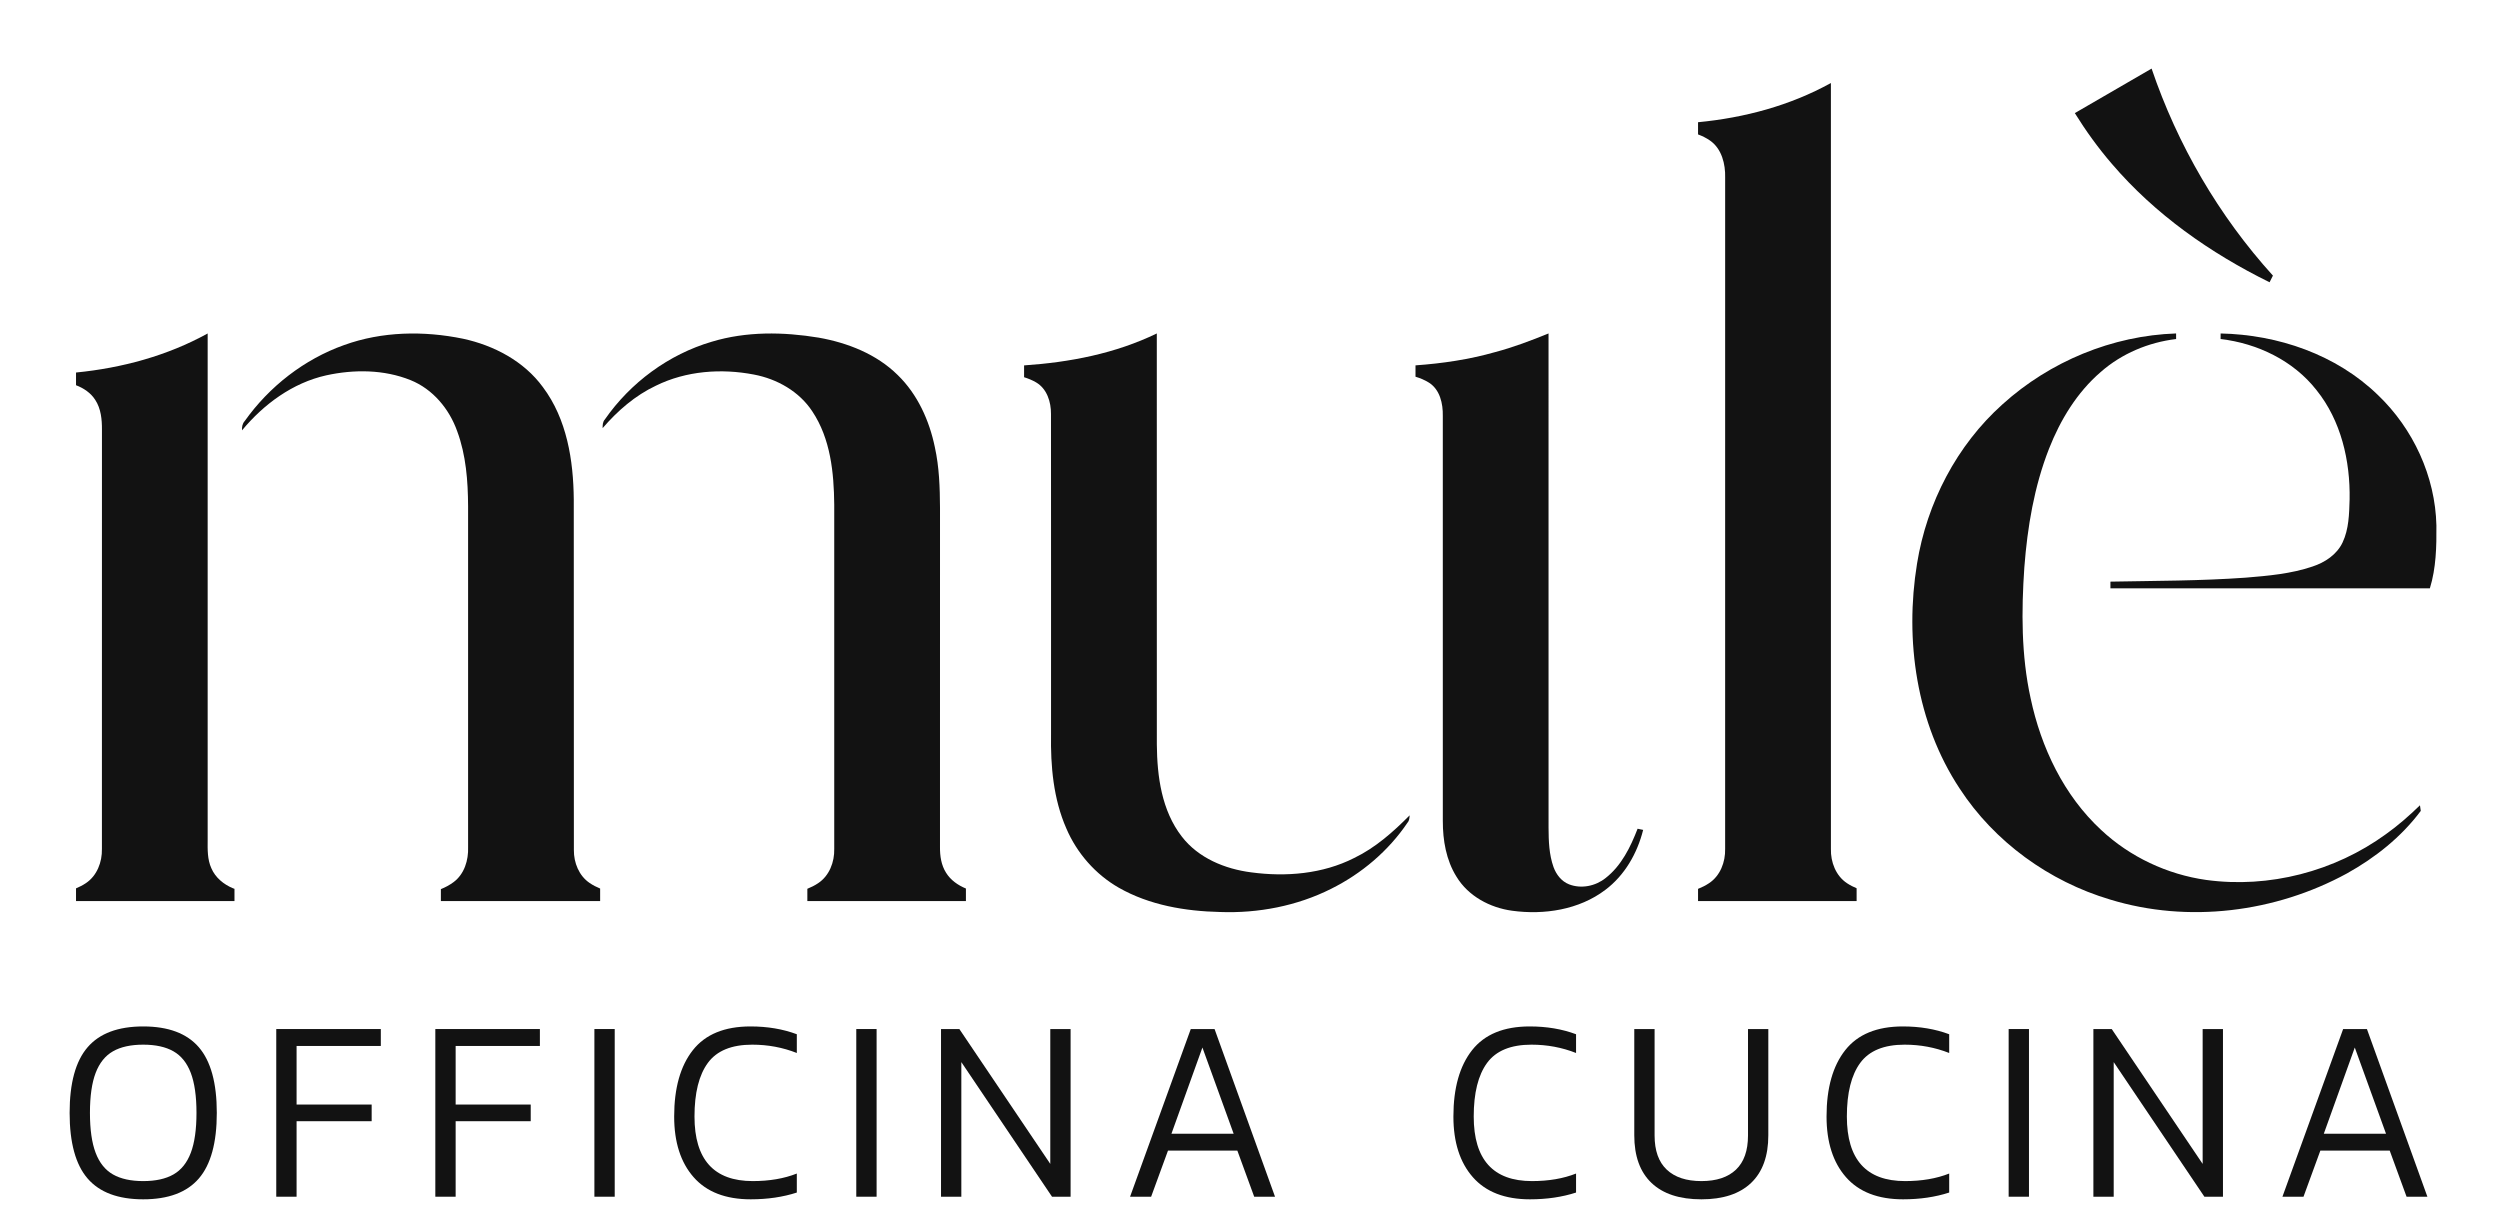
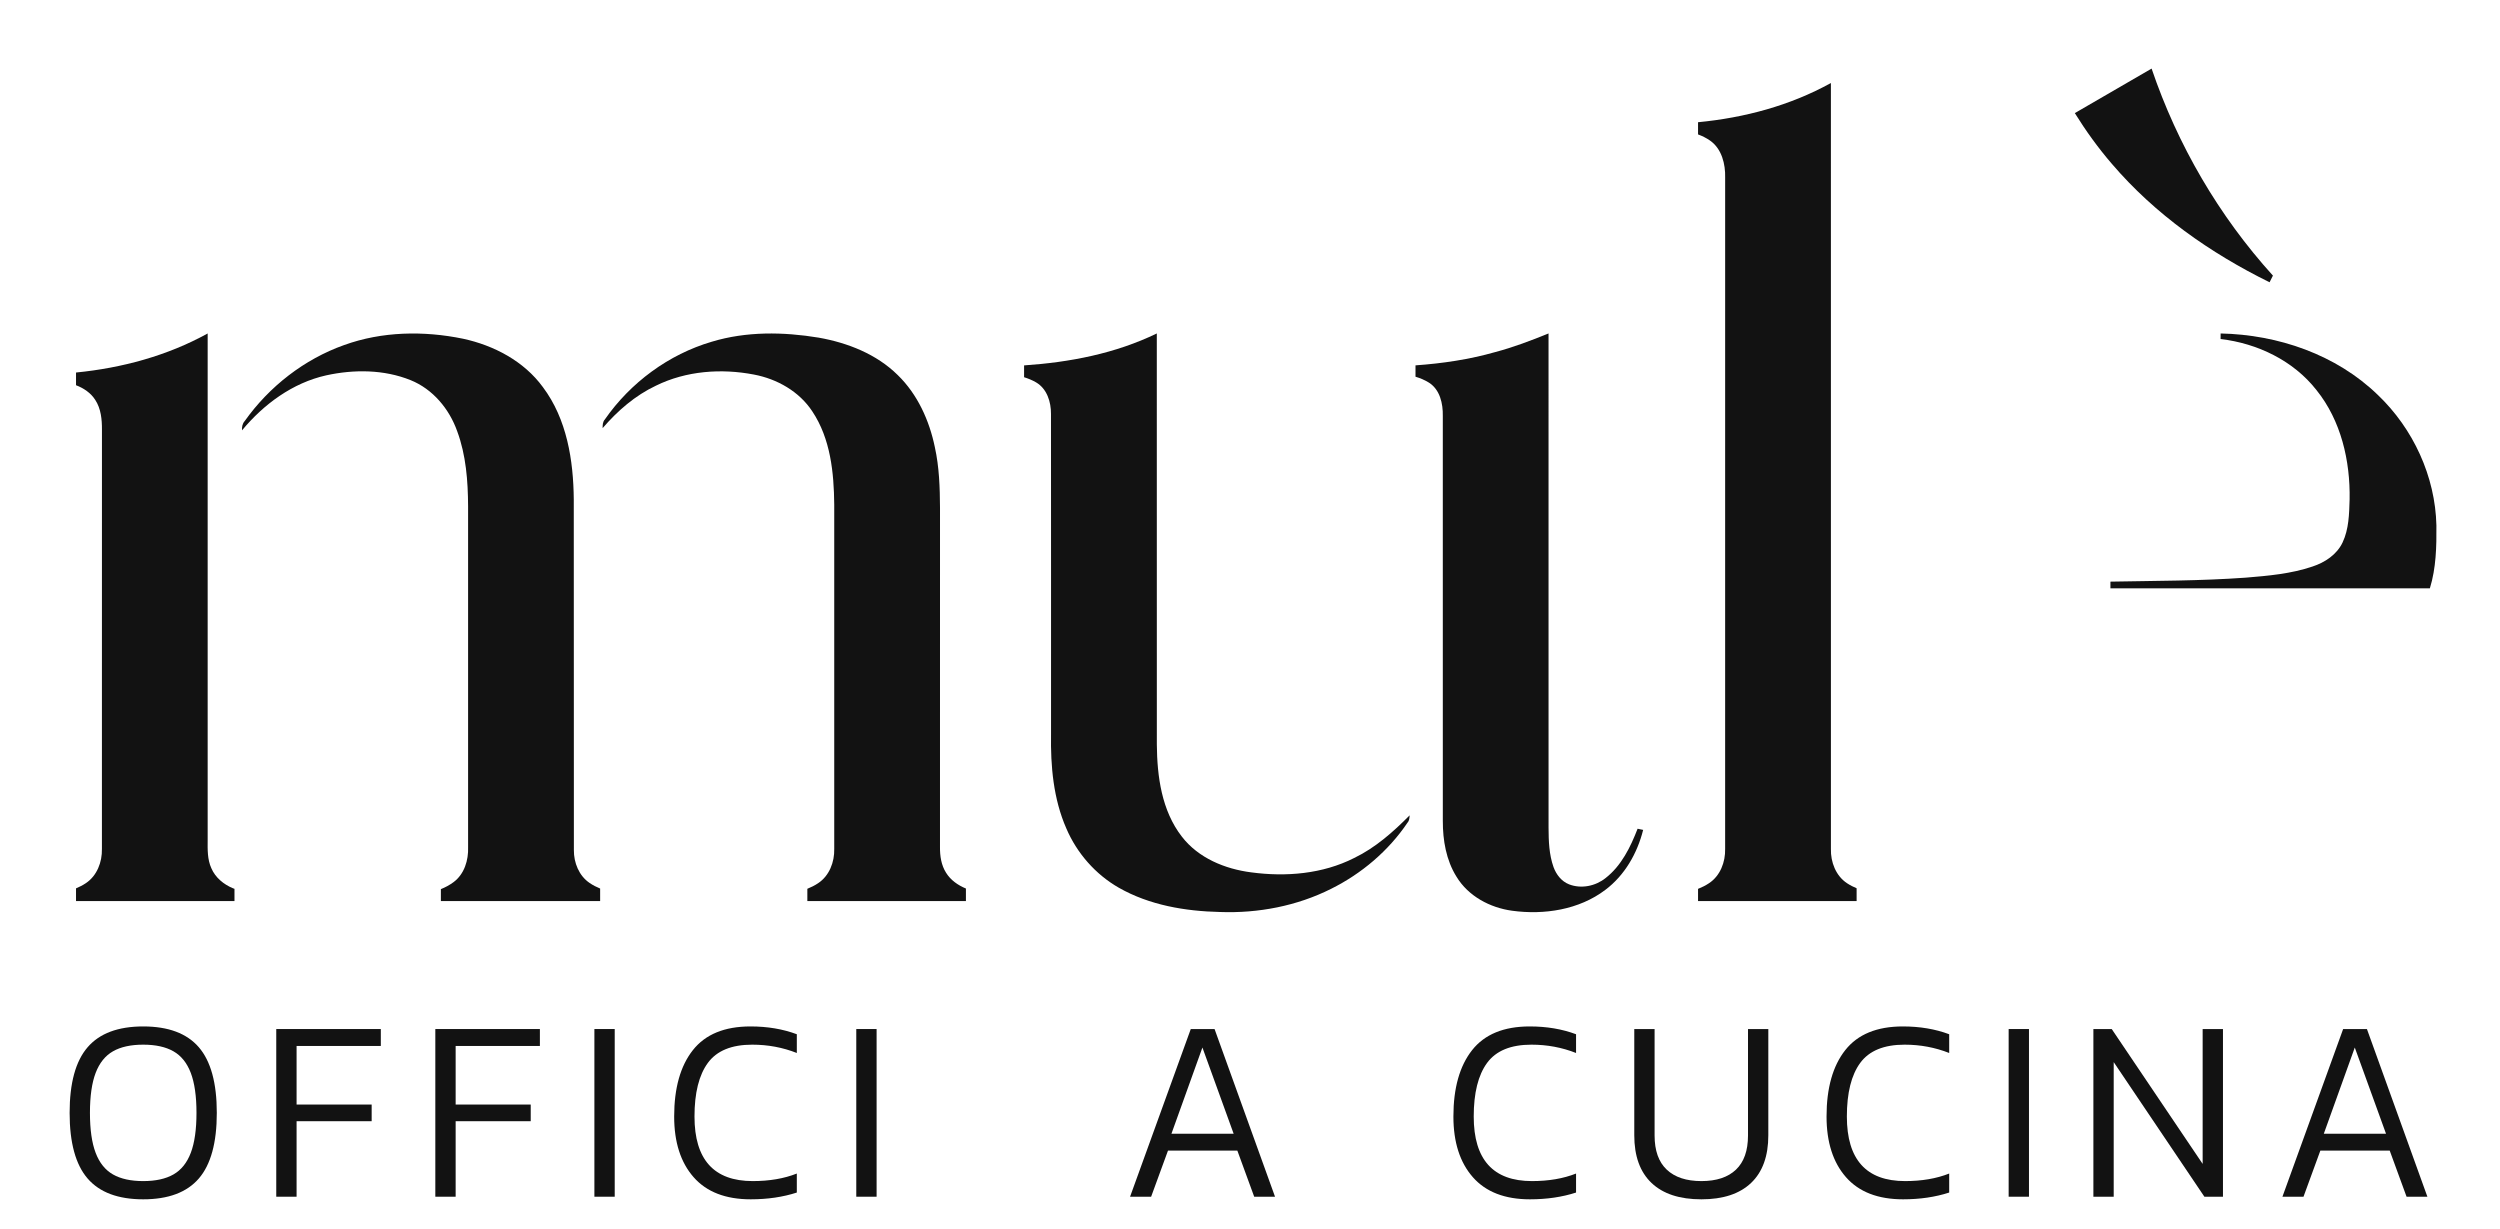
<svg xmlns="http://www.w3.org/2000/svg" xmlns:xlink="http://www.w3.org/1999/xlink" version="1.1" id="Livello_1" x="0px" y="0px" width="2124px" height="1044px" viewBox="0 0 2124 1044" enable-background="new 0 0 2124 1044" xml:space="preserve">
  <g>
    <defs>
      <rect id="SVGID_1_" x="-349" y="-798.646" width="2834.646" height="2834.646" />
    </defs>
    <clipPath id="SVGID_2_">
      <use xlink:href="#SVGID_1_" overflow="visible" />
    </clipPath>
    <path clip-path="url(#SVGID_2_)" fill="#121212" d="M168.933,1001.244c-10.178,11.8-25.928,17.696-47.259,17.696   c-21.334,0-37.087-5.896-47.259-17.696c-10.177-11.797-15.263-30.378-15.263-55.745c0-25.36,5.086-43.944,15.263-55.743   c10.172-11.797,25.925-17.695,47.259-17.695c21.331,0,37.081,5.898,47.259,17.695c10.172,11.799,15.261,30.383,15.261,55.743   C184.194,970.866,179.105,989.447,168.933,1001.244 M162.091,911.544c-3.229-8.478-8.142-14.6-14.735-18.36   c-6.599-3.761-15.157-5.64-25.682-5.64c-10.527,0-19.088,1.879-25.681,5.64c-6.599,3.761-11.509,9.883-14.736,18.36   c-3.232,8.482-4.842,19.799-4.842,33.955c0,14.158,1.61,25.479,4.842,33.955c3.227,8.483,8.137,14.601,14.736,18.36   c6.593,3.761,15.154,5.641,25.681,5.641c10.525,0,19.083-1.88,25.682-5.641c6.593-3.76,11.506-9.877,14.735-18.36   c3.227-8.477,4.843-19.797,4.843-33.955C166.934,931.343,165.318,920.026,162.091,911.544" />
    <polygon clip-path="url(#SVGID_2_)" fill="#121212" points="234.713,874.271 323.546,874.271 323.546,888.65 251.976,888.65    251.976,938.422 315.759,938.422 315.759,952.578 251.976,952.578 251.976,1016.729 234.713,1016.729  " />
    <polygon clip-path="url(#SVGID_2_)" fill="#121212" points="369.854,874.271 458.687,874.271 458.687,888.65 387.117,888.65    387.117,938.422 450.9,938.422 450.9,952.578 387.117,952.578 387.117,1016.729 369.854,1016.729  " />
    <rect x="504.998" y="874.271" clip-path="url(#SVGID_2_)" fill="#121212" width="17.263" height="142.457" />
    <path clip-path="url(#SVGID_2_)" fill="#121212" d="M676.979,997.041v16.147c-11.788,3.834-24.84,5.752-39.156,5.752   c-21.334,0-37.506-6.266-48.522-18.802c-11.017-12.534-16.525-29.715-16.525-51.541c0-24.186,5.296-42.988,15.896-56.409   c10.594-13.417,26.906-20.129,48.941-20.129c14.453,0,27.578,2.212,39.366,6.635v15.928c-11.931-4.718-24.56-7.077-37.892-7.077   c-17.545,0-30.102,5.162-37.682,15.483c-7.578,10.323-11.366,25.515-11.366,45.569c0,36.575,16.488,54.857,49.47,54.857   C653.681,1003.455,666.169,1001.319,676.979,997.041" />
    <rect x="727.498" y="874.271" clip-path="url(#SVGID_2_)" fill="#121212" width="17.263" height="142.457" />
-     <polygon clip-path="url(#SVGID_2_)" fill="#121212" points="816.751,1016.729 799.488,1016.729 799.488,874.271 815.065,874.271    892.322,988.856 892.322,874.271 909.582,874.271 909.582,1016.729 893.796,1016.729 816.751,902.364  " />
    <path clip-path="url(#SVGID_2_)" fill="#121212" d="M977.999,1016.729h-17.895l51.576-142.457h20.207l51.366,142.457h-17.686   l-14.313-39.152h-58.943L977.999,1016.729z M995.259,963.196h52.84l-26.527-73.22L995.259,963.196z" />
    <path clip-path="url(#SVGID_2_)" fill="#121212" d="M1339.016,997.041v16.147c-11.788,3.834-24.841,5.752-39.156,5.752   c-21.334,0-37.506-6.266-48.522-18.802c-11.017-12.534-16.524-29.715-16.524-51.541c0-24.186,5.296-42.988,15.896-56.409   c10.595-13.417,26.906-20.129,48.942-20.129c14.452,0,27.577,2.212,39.365,6.635v15.928c-11.932-4.718-24.561-7.077-37.893-7.077   c-17.545,0-30.102,5.162-37.682,15.483c-7.577,10.323-11.366,25.515-11.366,45.569c0,36.575,16.488,54.857,49.47,54.857   C1315.716,1003.455,1328.206,1001.319,1339.016,997.041" />
    <path clip-path="url(#SVGID_2_)" fill="#121212" d="M1474.892,993.723c6.806-6.487,10.211-16.147,10.211-28.979v-90.473h17.26   v90.252c0,17.696-4.876,31.19-14.629,40.481c-9.755,9.29-23.825,13.935-42.206,13.935c-18.526,0-32.666-4.645-42.419-13.935   c-9.755-9.291-14.629-22.785-14.629-40.481v-90.252h17.26v90.473c0,12.831,3.439,22.491,10.315,28.979   c6.875,6.491,16.701,9.732,29.473,9.732C1458.295,1003.455,1468.084,1000.214,1474.892,993.723" />
    <path clip-path="url(#SVGID_2_)" fill="#121212" d="M1656.033,997.041v16.147c-11.788,3.834-24.84,5.752-39.156,5.752   c-21.334,0-37.506-6.266-48.521-18.802c-11.018-12.534-16.525-29.715-16.525-51.541c0-24.186,5.296-42.988,15.896-56.409   c10.594-13.417,26.906-20.129,48.941-20.129c14.452,0,27.577,2.212,39.365,6.635v15.928c-11.931-4.718-24.56-7.077-37.892-7.077   c-17.545,0-30.103,5.162-37.683,15.483c-7.576,10.323-11.365,25.515-11.365,45.569c0,36.575,16.487,54.857,49.47,54.857   C1632.734,1003.455,1645.224,1001.319,1656.033,997.041" />
    <rect x="1706.552" y="874.271" clip-path="url(#SVGID_2_)" fill="#121212" width="17.263" height="142.457" />
    <polygon clip-path="url(#SVGID_2_)" fill="#121212" points="1795.805,1016.729 1778.541,1016.729 1778.541,874.271    1794.119,874.271 1871.375,988.856 1871.375,874.271 1888.636,874.271 1888.636,1016.729 1872.85,1016.729 1795.805,902.364  " />
    <path clip-path="url(#SVGID_2_)" fill="#121212" d="M1957.05,1016.729h-17.896l51.576-142.457h20.207l51.366,142.457h-17.686   l-14.313-39.152h-58.943L1957.05,1016.729z M1974.31,963.196h52.84l-26.526-73.22L1974.31,963.196z" />
    <path clip-path="url(#SVGID_2_)" fill="#121212" d="M1762.767,96.096c21.733-12.617,43.481-25.22,65.229-37.823   c21.984,64.786,57.117,125.17,103.082,175.876c-0.961,1.891-1.937,3.767-2.853,5.673c-50.396-24.806-97.423-57.812-134.063-100.718   C1782.564,125.646,1772.148,111.181,1762.767,96.096" />
-     <path clip-path="url(#SVGID_2_)" fill="#121212" d="M1701.453,343.392c40.142-36.301,93.197-58.3,147.36-60.088   c0,1.197,0.015,3.561,0.015,4.743c-23.507,2.822-46.229,12.336-64.063,28.012c-20.152,17.331-34.291,40.689-43.939,65.229   c-12.588,32.12-18.335,66.486-20.949,100.748c-2.541,37.069-2.66,74.729,5.332,111.207c8.881,41.856,28.205,82.53,59.912,111.887   c24.451,22.901,56.112,37.793,89.252,42.463c53.395,7.313,109.168-7.226,152.68-38.872c10.327-7.328,19.856-15.734,28.943-24.54   c0.177,1.182,0.517,3.561,0.694,4.742c-16.533,22.207-38.694,39.787-62.776,53.174c-60.724,33.108-134.789,42.49-201.215,22.132   c-51.74-15.41-98.176-48.904-127.739-94.232c-36.833-55.714-46.851-126.026-36.242-191.181   C1637.051,427.28,1662.419,378.304,1701.453,343.392" />
    <path clip-path="url(#SVGID_2_)" fill="#121212" d="M1886.65,283.318c48.727,0.99,98.236,17.922,133.591,52.243   c30.036,28.692,48.771,69.174,49.731,110.823c0.162,17.921-0.237,36.212-5.555,53.469c-90.465-0.015-180.93,0-271.394,0   c-0.028-1.906-0.028-3.797,0-5.688c38.296-0.739,76.636-0.636,114.872-3.384c19.118-1.581,38.518-3.25,56.793-9.455   c10.549-3.458,20.684-10.121,25.561-20.419c5.377-11.361,5.613-24.274,5.982-36.611c0.606-32.77-7.269-66.943-28.16-92.887   c-19.62-25.043-50.203-39.714-81.451-43.363C1886.636,286.864,1886.636,284.5,1886.65,283.318" />
    <path clip-path="url(#SVGID_2_)" fill="#121212" d="M199.219,755.153c-0.423-0.164-0.856-0.296-1.276-0.47   c-7.889-3.266-15.011-9.072-18.394-17.065c-3.398-7.446-3.177-15.794-3.118-23.787c0-143.504,0.015-287.009,0-430.513   c-34.442,19.001-72.835,29.317-111.845,33.18v10.789c6.519,2.487,12.582,6.539,16.358,12.499   c4.861,7.461,5.732,16.651,5.673,25.338c-0.044,118.713,0.03,237.426-0.029,356.14c0.251,11.08-4.137,22.753-13.622,29.061   c-2.662,1.796-5.487,3.201-8.38,4.427v10.807h134.633V755.153z" />
    <path clip-path="url(#SVGID_2_)" fill="#121212" d="M385.313,749.482c-3.352,2.484-6.961,4.412-10.738,5.917v10.146   c45.103,0.011,90.204,0.01,135.306,0.01v-10.651c-3.071-1.276-6.061-2.766-8.869-4.682c-9.116-6.132-13.548-17.272-13.445-27.998   c-0.118-99.299,0.045-198.584-0.088-297.883c-0.281-33.213-5.821-68.273-26.255-95.473c-16.104-22.043-41.56-35.414-67.844-41.088   c-33.316-6.854-68.76-6.264-100.969,5.364c-33.966,12.085-63.663,35.237-84.48,64.564c-2.024,2.187-2.468,4.994-2.305,7.905   c18.453-22.221,42.979-40.335,71.538-46.717c23.55-5.157,49.081-5.038,71.671,4.077c18.911,7.624,32.873,24.437,39.596,43.393   c7.535,20.344,9.145,42.284,9.263,63.811c0.015,96.522,0,193.043,0,289.564C398.108,730.778,394.518,742.687,385.313,749.482" />
    <path clip-path="url(#SVGID_2_)" fill="#121212" d="M695.06,750.384c-2.895,1.944-5.973,3.452-9.137,4.729v10.443h134.725v-10.66   c-6.756-2.794-13.014-7.143-16.892-13.437c-4.078-6.441-5.216-14.228-5.142-21.718c0.03-96.034,0-192.083,0.015-288.117   c-0.089-17.286-0.635-34.72-4.373-51.667c-4.698-22.768-14.73-44.988-31.573-61.343c-18.01-17.789-42.536-27.392-67.121-31.751   c-30.036-4.949-61.447-5.437-90.818,3.458c-36.671,10.785-69.101,34.734-90.878,66.071c-1.862,2.024-1.862,4.743-1.877,7.358   c12.662-14.701,27.629-27.747,45.299-36.08c25.648-12.602,55.478-14.803,83.284-9.44c19.665,3.723,38.487,14.361,49.597,31.322   c15.44,23.166,18.35,51.961,18.602,79.117c0.029,97.526,0.029,195.066,0,292.594C709.037,732.389,704.604,744.09,695.06,750.384" />
    <path clip-path="url(#SVGID_2_)" fill="#121212" d="M1150.545,728.931c-26.831,13.622-57.975,16.193-87.465,12.233   c-22.309-2.851-44.944-12.129-58.98-30.376c-17.138-22.043-21.009-51.046-21.245-78.157c-0.074-116.438,0-232.89-0.03-349.328   c-35.231,17.08-73.875,24.498-112.757,27.143v10.038c3.499,1.096,6.913,2.479,10.163,4.365   c9.308,5.423,12.795,16.696,12.691,26.919c0.119,90.656,0.015,181.327,0.045,271.998c-0.444,27.142,1.98,55.021,13.016,80.138   c8.968,20.965,24.747,38.96,44.56,50.307c26.032,14.834,56.379,19.946,86.002,20.625c32.401,1.197,65.289-5.082,94.351-19.679   c25.929-12.898,48.784-32.238,64.992-56.307c1.508-1.714,1.596-3.988,1.743-6.131   C1183.669,706.814,1168.555,720.229,1150.545,728.931" />
    <path clip-path="url(#SVGID_2_)" fill="#121212" d="M1391.295,704.096c-6.013,15.557-13.726,31.396-27.17,41.886   c-8.568,6.87-20.758,9.396-31.101,5.333c-6.397-2.512-10.859-8.347-13.149-14.641c-3.781-10.623-4.166-22.029-4.225-33.185   c-0.016-140.062,0-280.124-0.016-420.186c-14.804,6.028-29.8,11.716-45.269,15.824c-22.104,6.289-44.861,9.663-67.755,11.286v9.644   c3.951,1.176,7.773,2.77,11.376,5c9.426,5.954,12.026,17.877,11.819,28.308c0.029,114.723-0.016,229.447,0.015,344.187   c-0.03,16.311,2.807,33.197,11.583,47.233c9.988,16.577,28.456,26.402,47.278,28.972c27.229,3.71,56.866-0.797,79.19-17.714   c16.504-12.365,27.2-31.174,32.15-50.972C1394.841,704.819,1392.478,704.331,1391.295,704.096" />
    <path clip-path="url(#SVGID_2_)" fill="#121212" d="M1577.386,754.687c-2.802-1.197-5.542-2.556-8.126-4.288   c-9.559-6.294-14.006-18.025-13.711-29.15c-0.029-216.903-0.015-433.808-0.015-650.727c-34.728,19.226-73.502,29.544-112.873,33.32   V114.2c3.555,1.319,6.982,2.996,10.19,5.225c10.018,7.018,13.149,19.976,12.839,31.588c0,190.074,0.029,380.147-0.015,570.221   c0.281,11.125-4.137,22.856-13.696,29.15c-2.952,1.977-6.09,3.51-9.318,4.8v10.373c44.907,0.004,89.816,0.001,134.725,0V754.687z" />
  </g>
</svg>